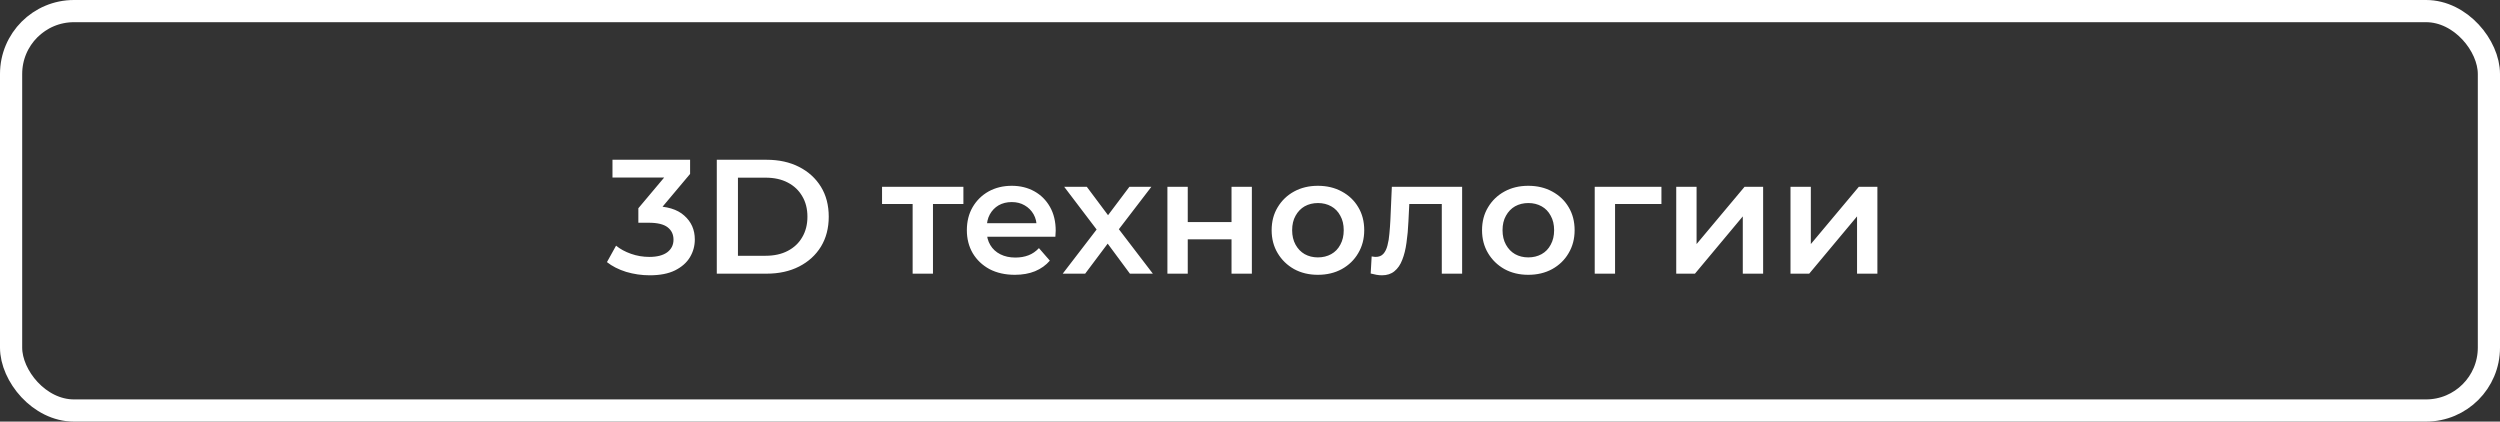
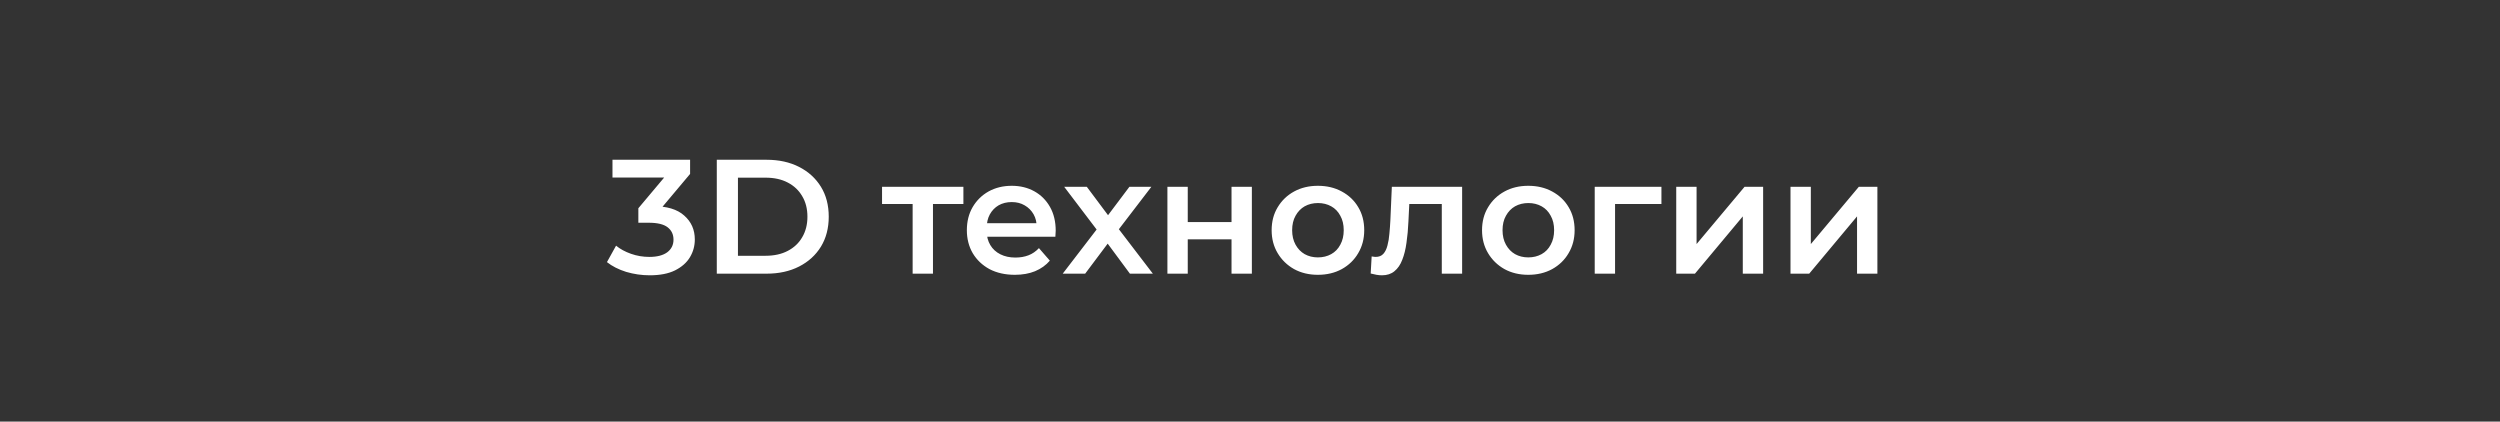
<svg xmlns="http://www.w3.org/2000/svg" width="338" height="57" viewBox="0 0 338 57" fill="none">
  <rect x="0" y="0" width="338" height="57" fill="#333333" stroke="none" />
  <path d="M87.845 37.22C86.76 37.22 85.696 37.066 84.655 36.758C83.628 36.435 82.763 35.995 82.059 35.438L83.291 33.216C83.848 33.671 84.523 34.037 85.315 34.316C86.107 34.595 86.936 34.734 87.801 34.734C88.828 34.734 89.627 34.529 90.199 34.118C90.771 33.693 91.057 33.121 91.057 32.402C91.057 31.698 90.793 31.141 90.265 30.73C89.737 30.319 88.886 30.114 87.713 30.114H86.305V28.156L90.705 22.92L91.079 23.998H82.807V21.6H93.301V23.514L88.901 28.75L87.405 27.87H88.263C90.155 27.87 91.57 28.295 92.509 29.146C93.462 29.982 93.939 31.06 93.939 32.38C93.939 33.245 93.719 34.045 93.279 34.778C92.839 35.511 92.164 36.105 91.255 36.56C90.36 37 89.224 37.22 87.845 37.22ZM96.91 37V21.6H103.642C105.314 21.6 106.78 21.923 108.042 22.568C109.303 23.213 110.286 24.108 110.99 25.252C111.694 26.396 112.046 27.745 112.046 29.3C112.046 30.84 111.694 32.189 110.99 33.348C110.286 34.492 109.303 35.387 108.042 36.032C106.78 36.677 105.314 37 103.642 37H96.91ZM99.77 34.58H103.51C104.668 34.58 105.666 34.36 106.502 33.92C107.352 33.48 108.005 32.864 108.46 32.072C108.929 31.28 109.164 30.356 109.164 29.3C109.164 28.229 108.929 27.305 108.46 26.528C108.005 25.736 107.352 25.12 106.502 24.68C105.666 24.24 104.668 24.02 103.51 24.02H99.77V34.58ZM123.388 37V26.924L124.026 27.584H119.252V25.252H130.252V27.584H125.5L126.138 26.924V37H123.388ZM137.209 37.154C135.903 37.154 134.759 36.897 133.777 36.384C132.809 35.856 132.053 35.137 131.511 34.228C130.983 33.319 130.719 32.285 130.719 31.126C130.719 29.953 130.975 28.919 131.489 28.024C132.017 27.115 132.735 26.403 133.645 25.89C134.569 25.377 135.617 25.12 136.791 25.12C137.935 25.12 138.954 25.369 139.849 25.868C140.743 26.367 141.447 27.071 141.961 27.98C142.474 28.889 142.731 29.96 142.731 31.192C142.731 31.309 142.723 31.441 142.709 31.588C142.709 31.735 142.701 31.874 142.687 32.006H132.897V30.18H141.235L140.157 30.752C140.171 30.077 140.032 29.483 139.739 28.97C139.445 28.457 139.042 28.053 138.529 27.76C138.03 27.467 137.451 27.32 136.791 27.32C136.116 27.32 135.522 27.467 135.009 27.76C134.51 28.053 134.114 28.464 133.821 28.992C133.542 29.505 133.403 30.114 133.403 30.818V31.258C133.403 31.962 133.564 32.585 133.887 33.128C134.209 33.671 134.664 34.089 135.251 34.382C135.837 34.675 136.512 34.822 137.275 34.822C137.935 34.822 138.529 34.719 139.057 34.514C139.585 34.309 140.054 33.986 140.465 33.546L141.939 35.24C141.411 35.856 140.743 36.333 139.937 36.67C139.145 36.993 138.235 37.154 137.209 37.154ZM143.678 37L148.848 30.268L148.804 31.742L143.876 25.252H146.934L150.388 29.872H149.222L152.698 25.252H155.668L150.696 31.742L150.718 30.268L155.866 37H152.764L149.134 32.094L150.278 32.248L146.714 37H143.678ZM157.834 37V25.252H160.584V30.026H166.502V25.252H169.252V37H166.502V32.358H160.584V37H157.834ZM178.174 37.154C176.971 37.154 175.901 36.897 174.962 36.384C174.023 35.856 173.283 35.137 172.74 34.228C172.197 33.319 171.926 32.285 171.926 31.126C171.926 29.953 172.197 28.919 172.74 28.024C173.283 27.115 174.023 26.403 174.962 25.89C175.901 25.377 176.971 25.12 178.174 25.12C179.391 25.12 180.469 25.377 181.408 25.89C182.361 26.403 183.102 27.107 183.63 28.002C184.173 28.897 184.444 29.938 184.444 31.126C184.444 32.285 184.173 33.319 183.63 34.228C183.102 35.137 182.361 35.856 181.408 36.384C180.469 36.897 179.391 37.154 178.174 37.154ZM178.174 34.8C178.849 34.8 179.45 34.653 179.978 34.36C180.506 34.067 180.917 33.641 181.21 33.084C181.518 32.527 181.672 31.874 181.672 31.126C181.672 30.363 181.518 29.711 181.21 29.168C180.917 28.611 180.506 28.185 179.978 27.892C179.45 27.599 178.856 27.452 178.196 27.452C177.521 27.452 176.92 27.599 176.392 27.892C175.879 28.185 175.468 28.611 175.16 29.168C174.852 29.711 174.698 30.363 174.698 31.126C174.698 31.874 174.852 32.527 175.16 33.084C175.468 33.641 175.879 34.067 176.392 34.36C176.92 34.653 177.514 34.8 178.174 34.8ZM185.316 36.978L185.448 34.668C185.55 34.683 185.646 34.697 185.734 34.712C185.822 34.727 185.902 34.734 185.976 34.734C186.43 34.734 186.782 34.595 187.032 34.316C187.281 34.037 187.464 33.663 187.582 33.194C187.714 32.71 187.802 32.175 187.846 31.588C187.904 30.987 187.948 30.385 187.978 29.784L188.176 25.252H197.68V37H194.93V26.836L195.568 27.584H189.98L190.574 26.814L190.42 29.916C190.376 30.957 190.288 31.925 190.156 32.82C190.038 33.7 189.848 34.47 189.584 35.13C189.334 35.79 188.982 36.303 188.528 36.67C188.088 37.037 187.523 37.22 186.834 37.22C186.614 37.22 186.372 37.198 186.108 37.154C185.858 37.11 185.594 37.051 185.316 36.978ZM206.619 37.154C205.416 37.154 204.346 36.897 203.407 36.384C202.468 35.856 201.728 35.137 201.185 34.228C200.642 33.319 200.371 32.285 200.371 31.126C200.371 29.953 200.642 28.919 201.185 28.024C201.728 27.115 202.468 26.403 203.407 25.89C204.346 25.377 205.416 25.12 206.619 25.12C207.836 25.12 208.914 25.377 209.853 25.89C210.806 26.403 211.547 27.107 212.075 28.002C212.618 28.897 212.889 29.938 212.889 31.126C212.889 32.285 212.618 33.319 212.075 34.228C211.547 35.137 210.806 35.856 209.853 36.384C208.914 36.897 207.836 37.154 206.619 37.154ZM206.619 34.8C207.294 34.8 207.895 34.653 208.423 34.36C208.951 34.067 209.362 33.641 209.655 33.084C209.963 32.527 210.117 31.874 210.117 31.126C210.117 30.363 209.963 29.711 209.655 29.168C209.362 28.611 208.951 28.185 208.423 27.892C207.895 27.599 207.301 27.452 206.641 27.452C205.966 27.452 205.365 27.599 204.837 27.892C204.324 28.185 203.913 28.611 203.605 29.168C203.297 29.711 203.143 30.363 203.143 31.126C203.143 31.874 203.297 32.527 203.605 33.084C203.913 33.641 204.324 34.067 204.837 34.36C205.365 34.653 205.959 34.8 206.619 34.8ZM215.606 37V25.252H224.626V27.584H217.718L218.356 26.968V37H215.606ZM226.627 37V25.252H229.377V32.996L235.867 25.252H238.375V37H235.625V29.256L229.157 37H226.627ZM242.075 37V25.252H244.825V32.996L251.315 25.252H253.823V37H251.073V29.256L244.605 37H242.075Z" fill="white" />
-   <rect x="1.5" y="1.5" width="335" height="54" rx="8.5" stroke="white" stroke-width="3" />
</svg>